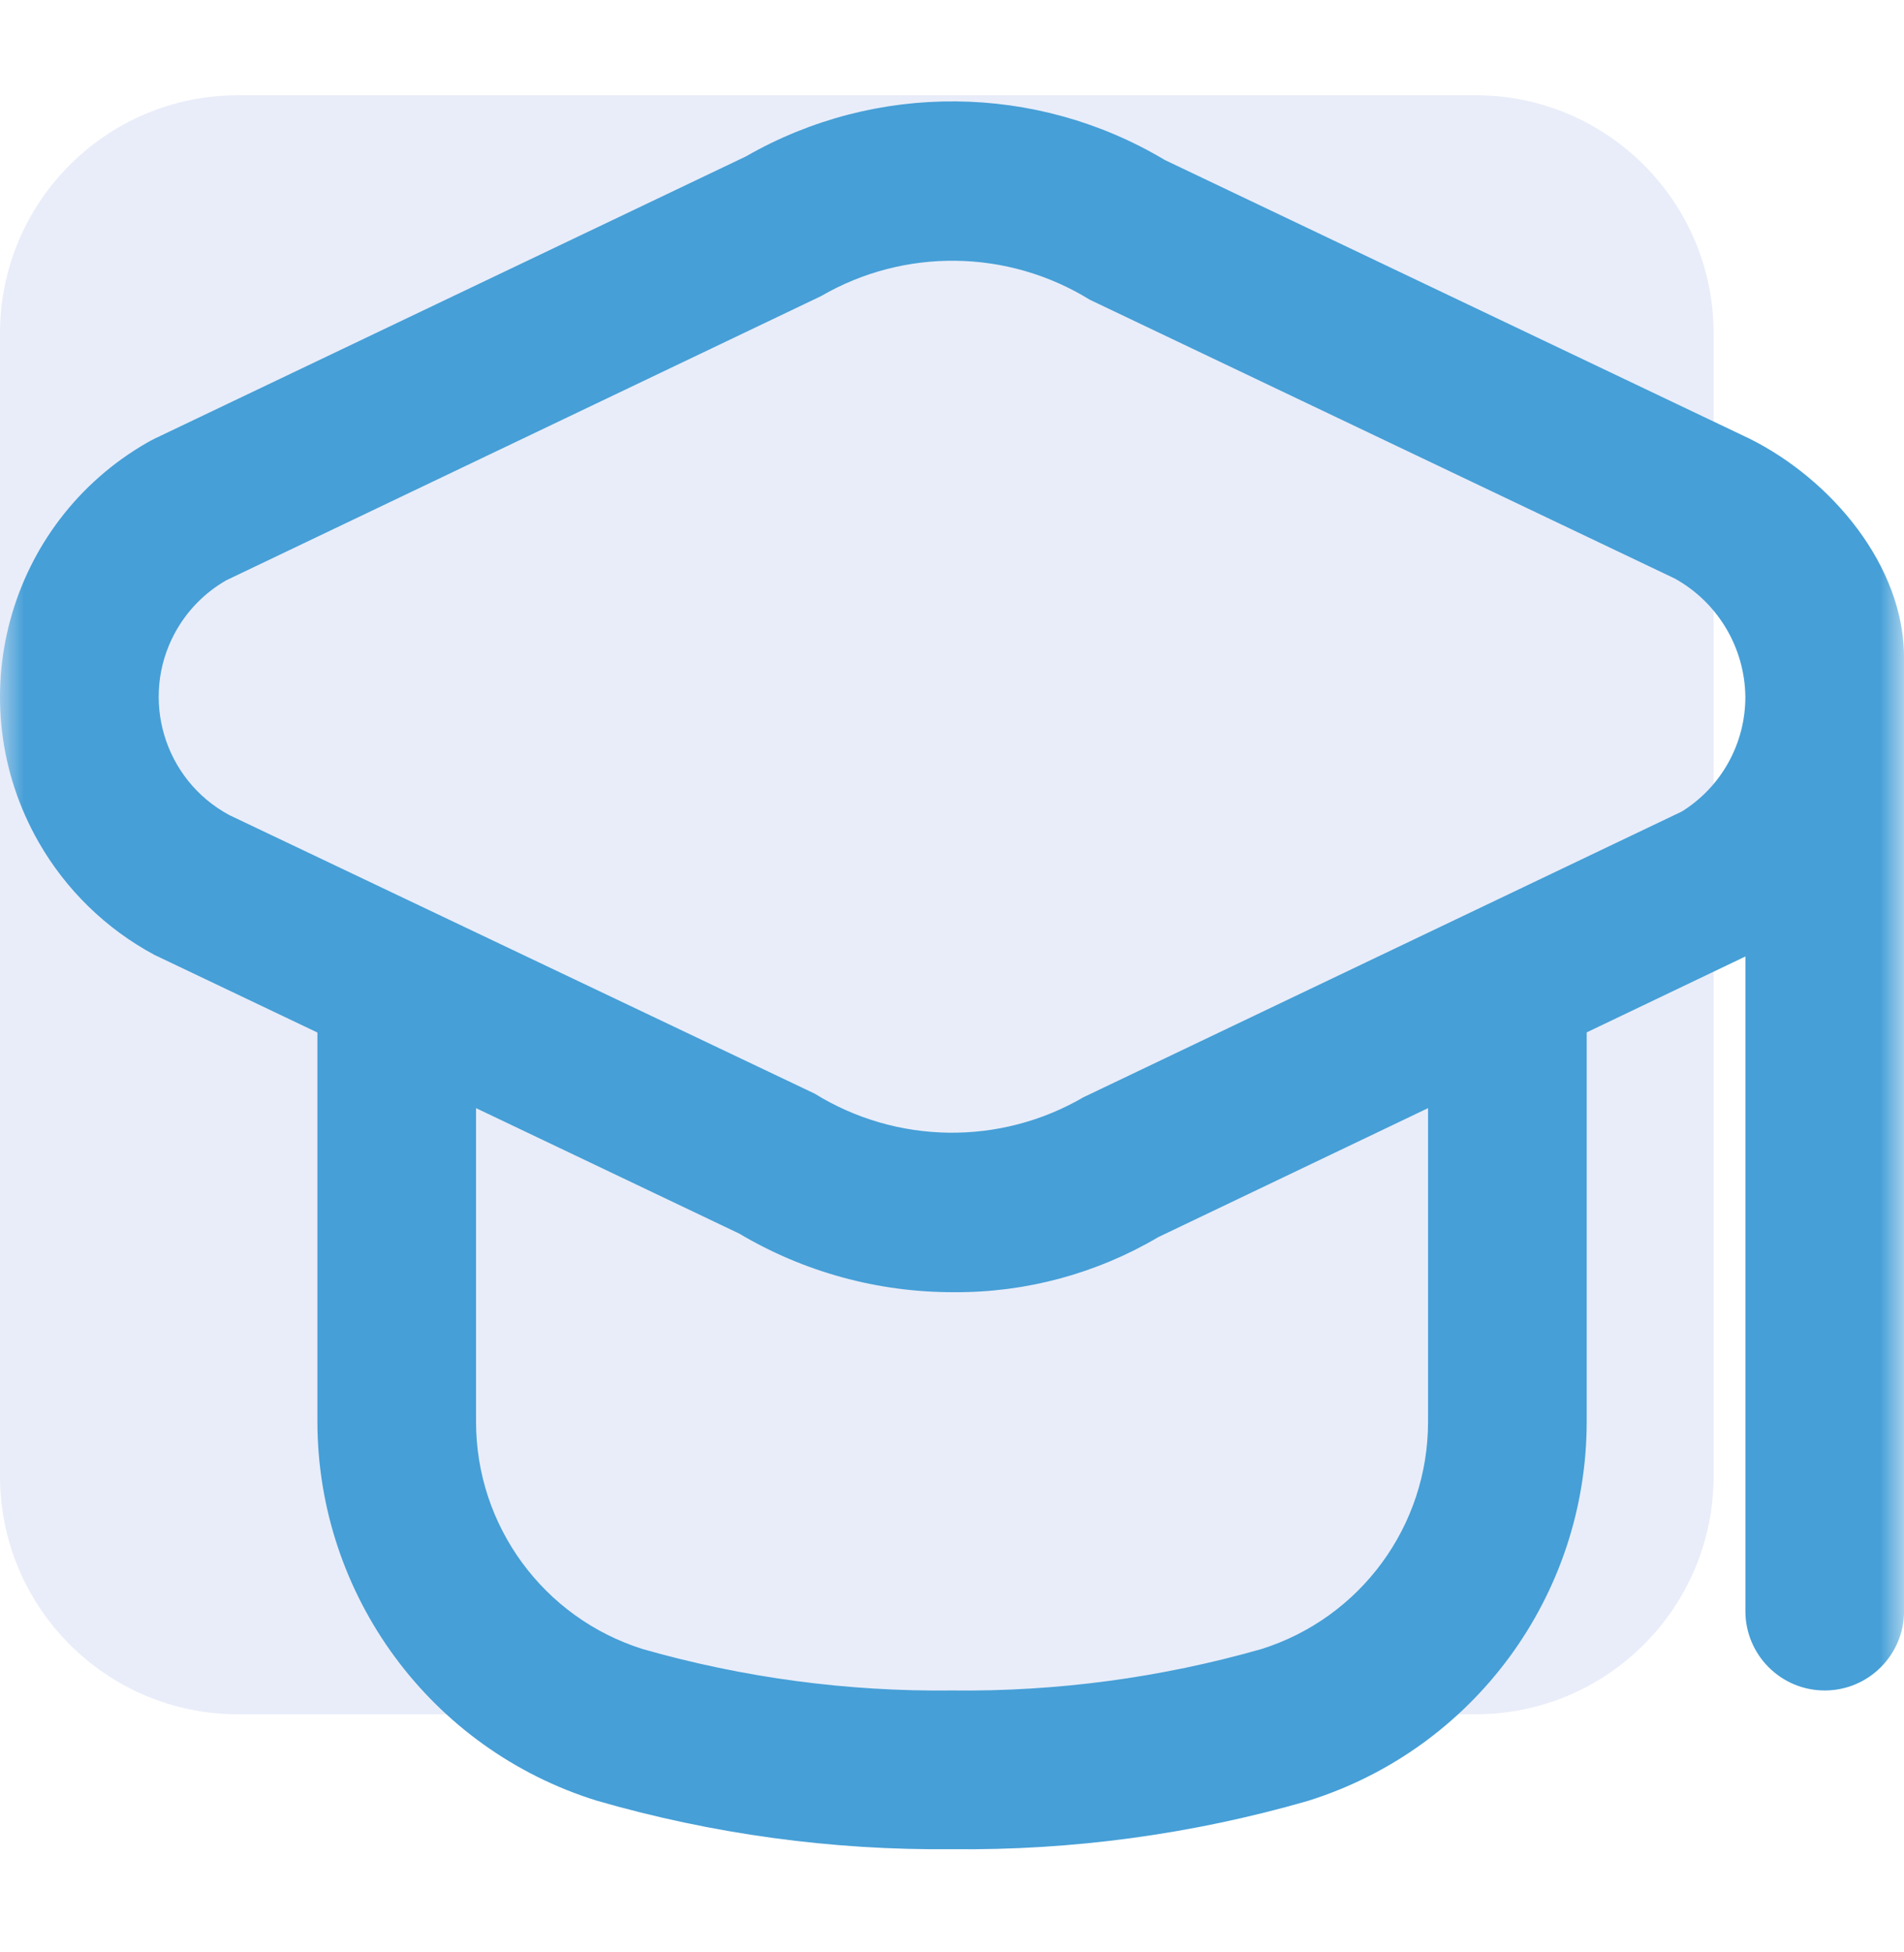
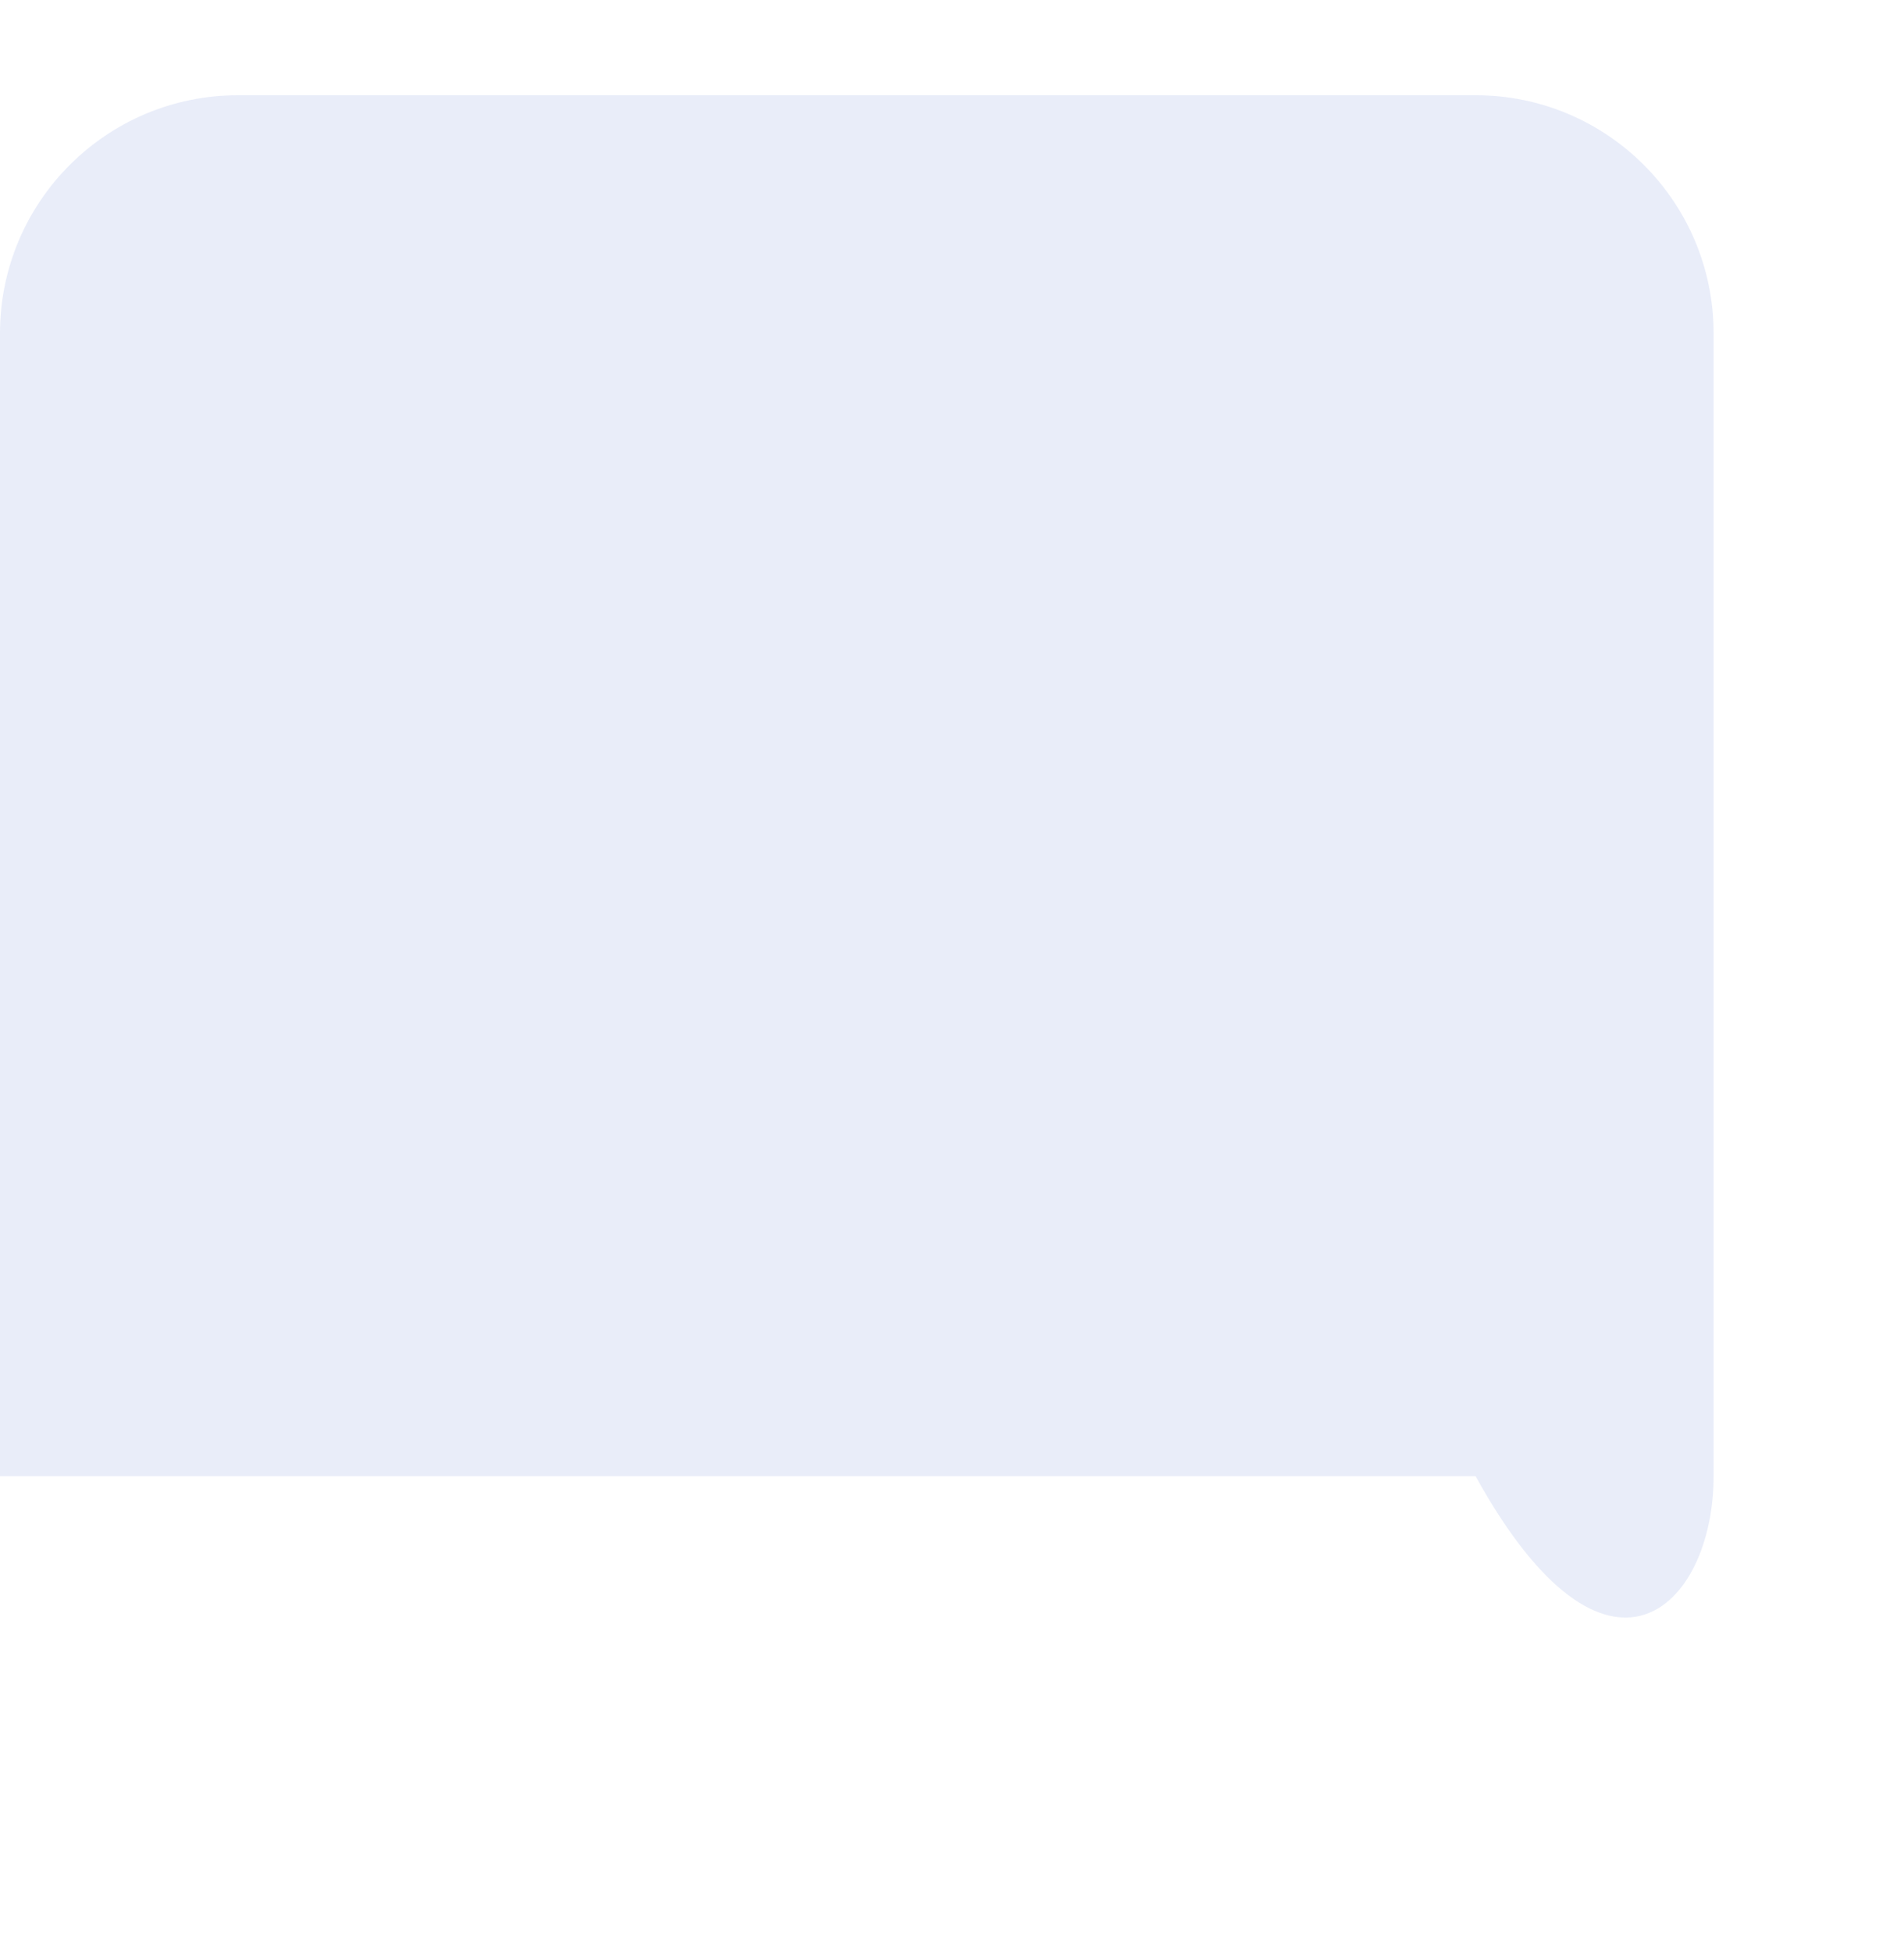
<svg xmlns="http://www.w3.org/2000/svg" width="40" height="41" viewBox="0 0 40 41" fill="none">
-   <path d="M31 2H5C2.239 2 0 4.239 0 7V31C0 33.761 2.239 36 5 36H31C33.761 36 36 33.761 36 31V7C36 4.239 33.761 2 31 2Z" fill="#1E4EC4" fill-opacity="0.1" />
+   <path d="M31 2H5C2.239 2 0 4.239 0 7V31H31C33.761 36 36 33.761 36 31V7C36 4.239 33.761 2 31 2Z" fill="#1E4EC4" fill-opacity="0.1" />
  <mask id="mask0_31_17" style="mask-type:luminance" maskUnits="userSpaceOnUse" x="0" y="0" width="40" height="41">
    <path d="M40 0.5H0V40.5H40V0.5Z" fill="white" />
  </mask>
  <g mask="url(#mask0_31_17)">
-     <path d="M36.763 9.216L24.473 3.361C21.767 1.745 18.4 1.717 15.668 3.286L3.239 9.216C3.193 9.24 3.144 9.265 3.099 9.291C0.15 10.978 -0.874 14.736 0.812 17.685C1.384 18.685 2.225 19.504 3.239 20.05L6.668 21.683V29.85C6.67 33.502 9.046 36.728 12.533 37.813C14.959 38.515 17.475 38.859 20.001 38.833C22.526 38.861 25.043 38.52 27.469 37.821C30.956 36.736 33.332 33.51 33.334 29.858V21.68L36.668 20.086V33.833C36.668 34.753 37.414 35.5 38.334 35.5C39.255 35.5 40.001 34.753 40.001 33.833V13.833C40.012 11.876 38.467 10.068 36.763 9.216ZM30.001 29.858C30.002 32.042 28.585 33.974 26.501 34.63C24.388 35.233 22.198 35.526 20.001 35.5C17.803 35.526 15.614 35.233 13.501 34.63C11.417 33.974 10 32.042 10.001 29.858V23.271L15.529 25.905C16.893 26.715 18.451 27.14 20.038 27.136C21.548 27.147 23.032 26.747 24.333 25.98L30.001 23.271V29.858ZM35.334 17.041L22.764 23.041C21.012 24.062 18.839 24.033 17.114 22.966L4.816 17.116C3.445 16.377 2.933 14.666 3.672 13.296C3.922 12.832 4.297 12.448 4.754 12.186L17.246 6.22C18.999 5.201 21.17 5.23 22.896 6.295L35.186 12.15C36.09 12.652 36.655 13.599 36.667 14.633C36.669 15.612 36.165 16.523 35.334 17.041Z" fill="#469FD7" />
-   </g>
+     </g>
</svg>